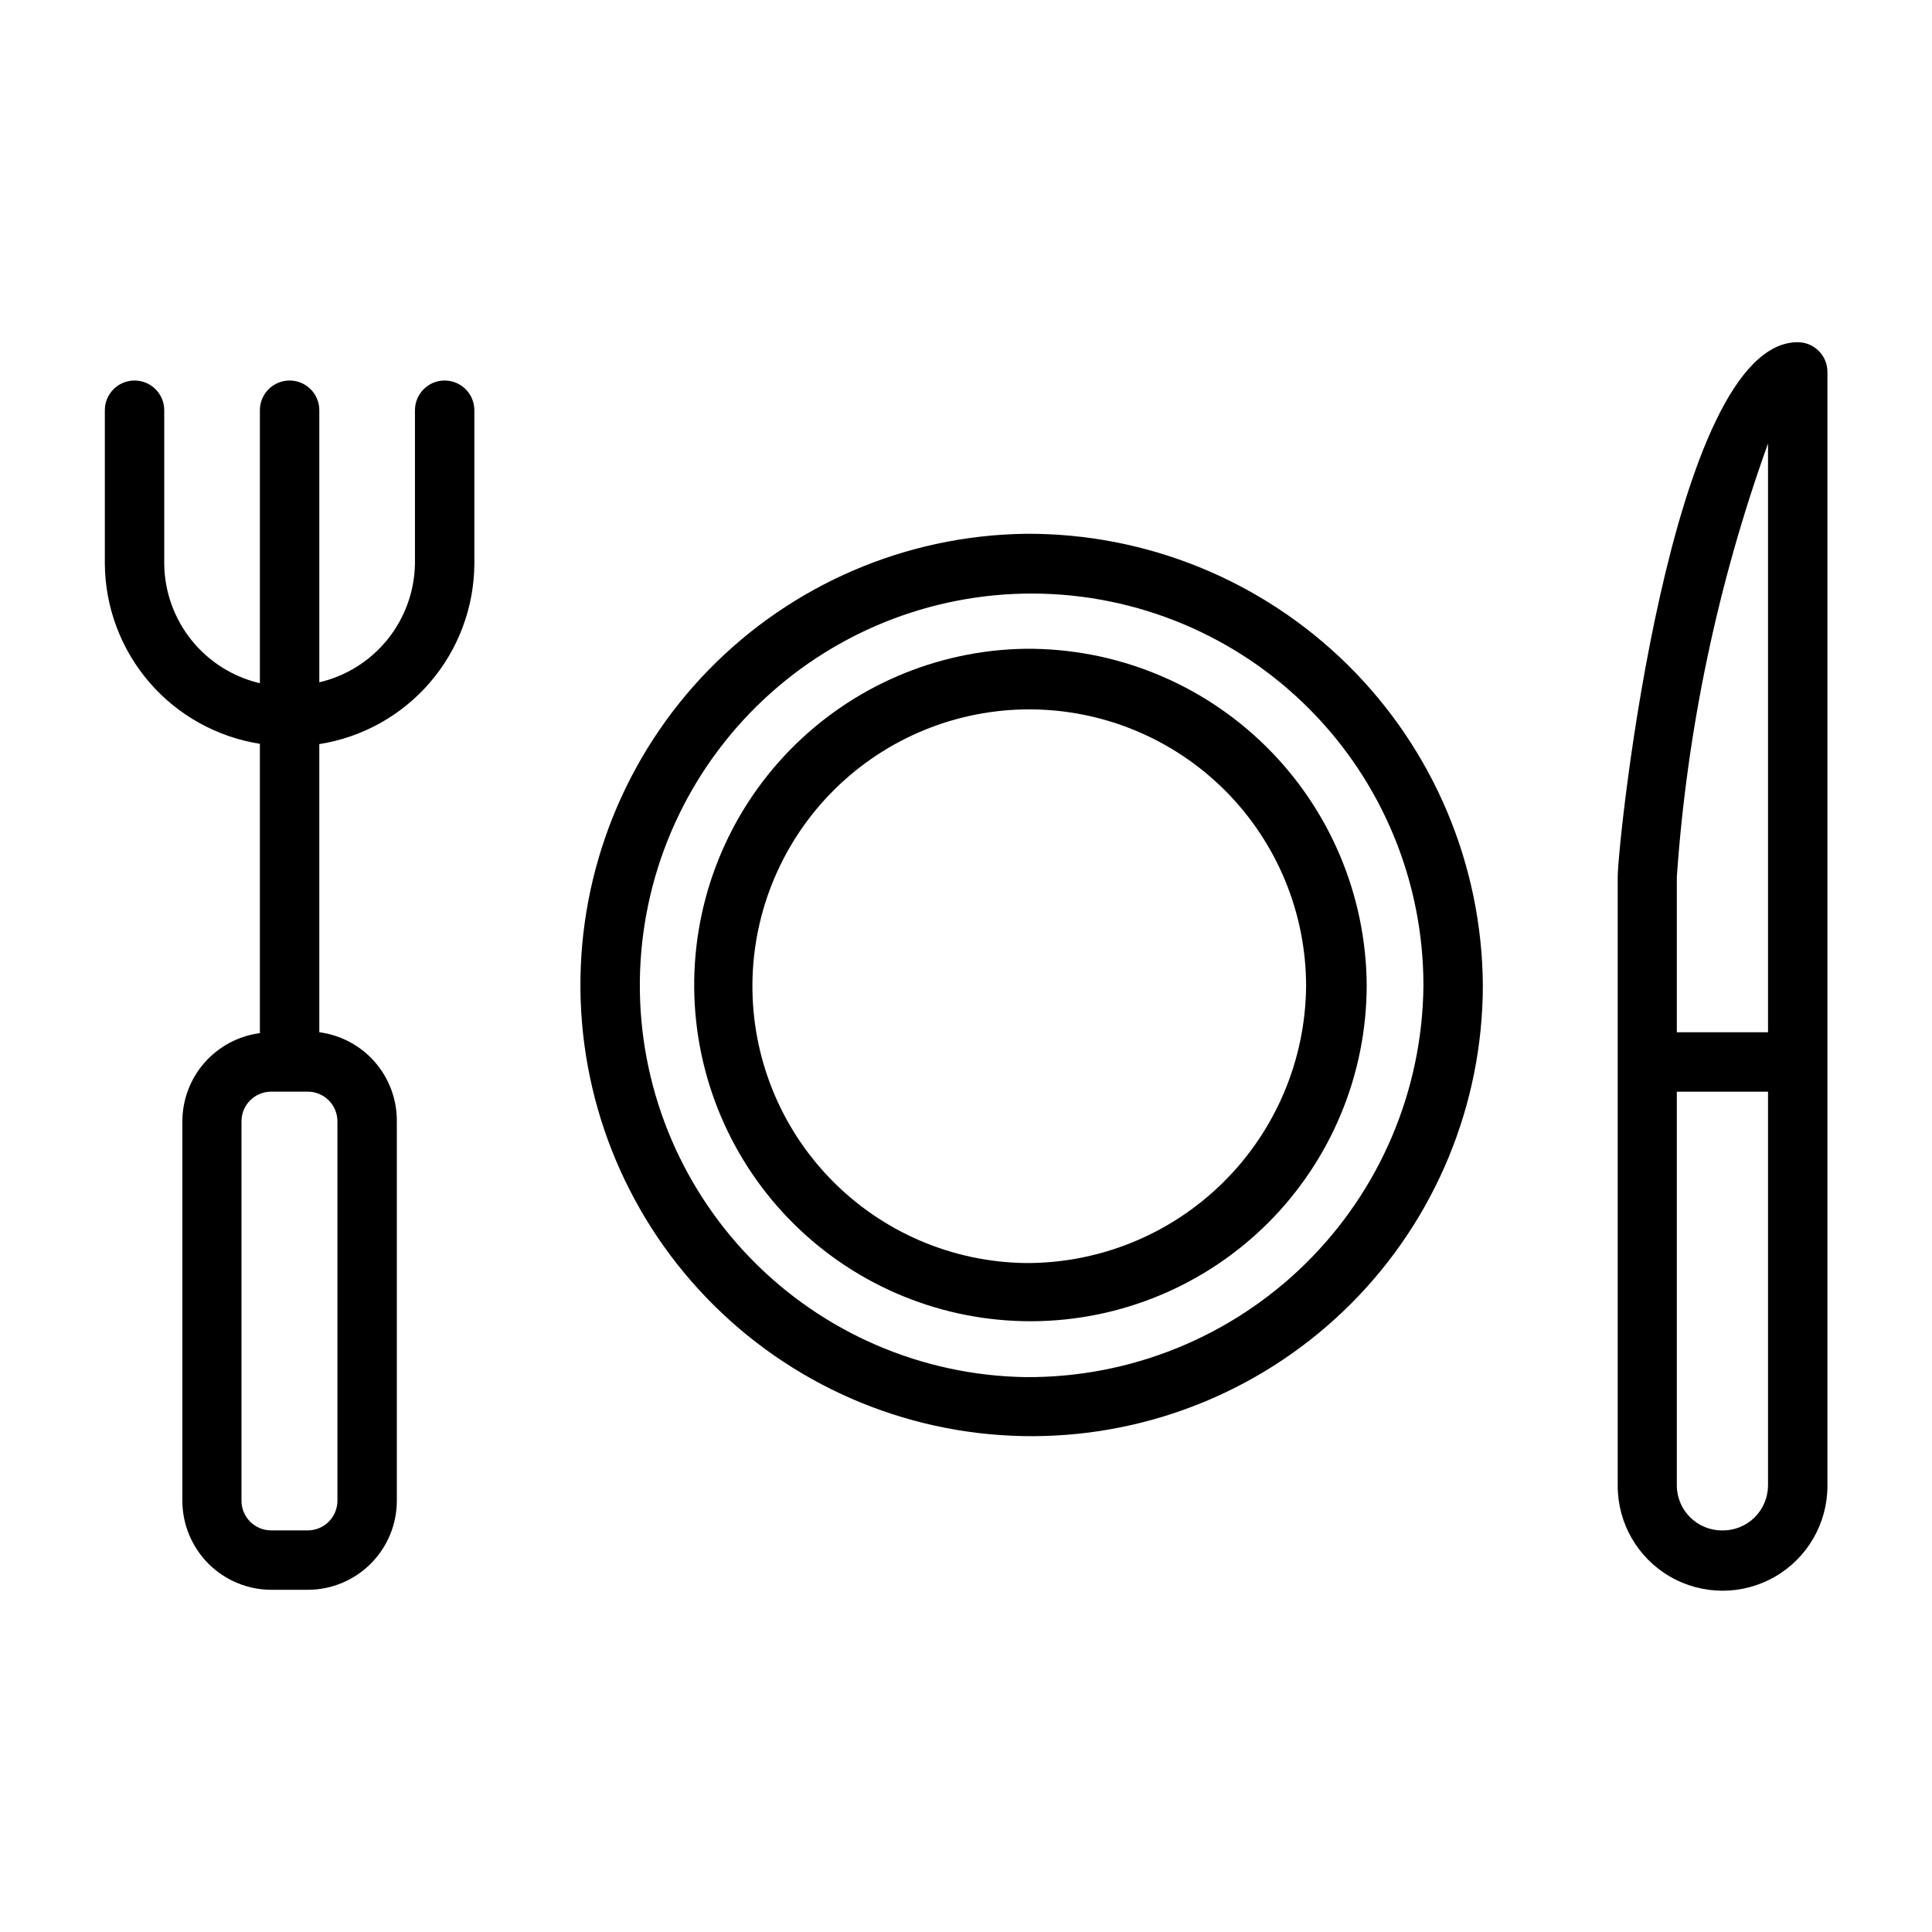
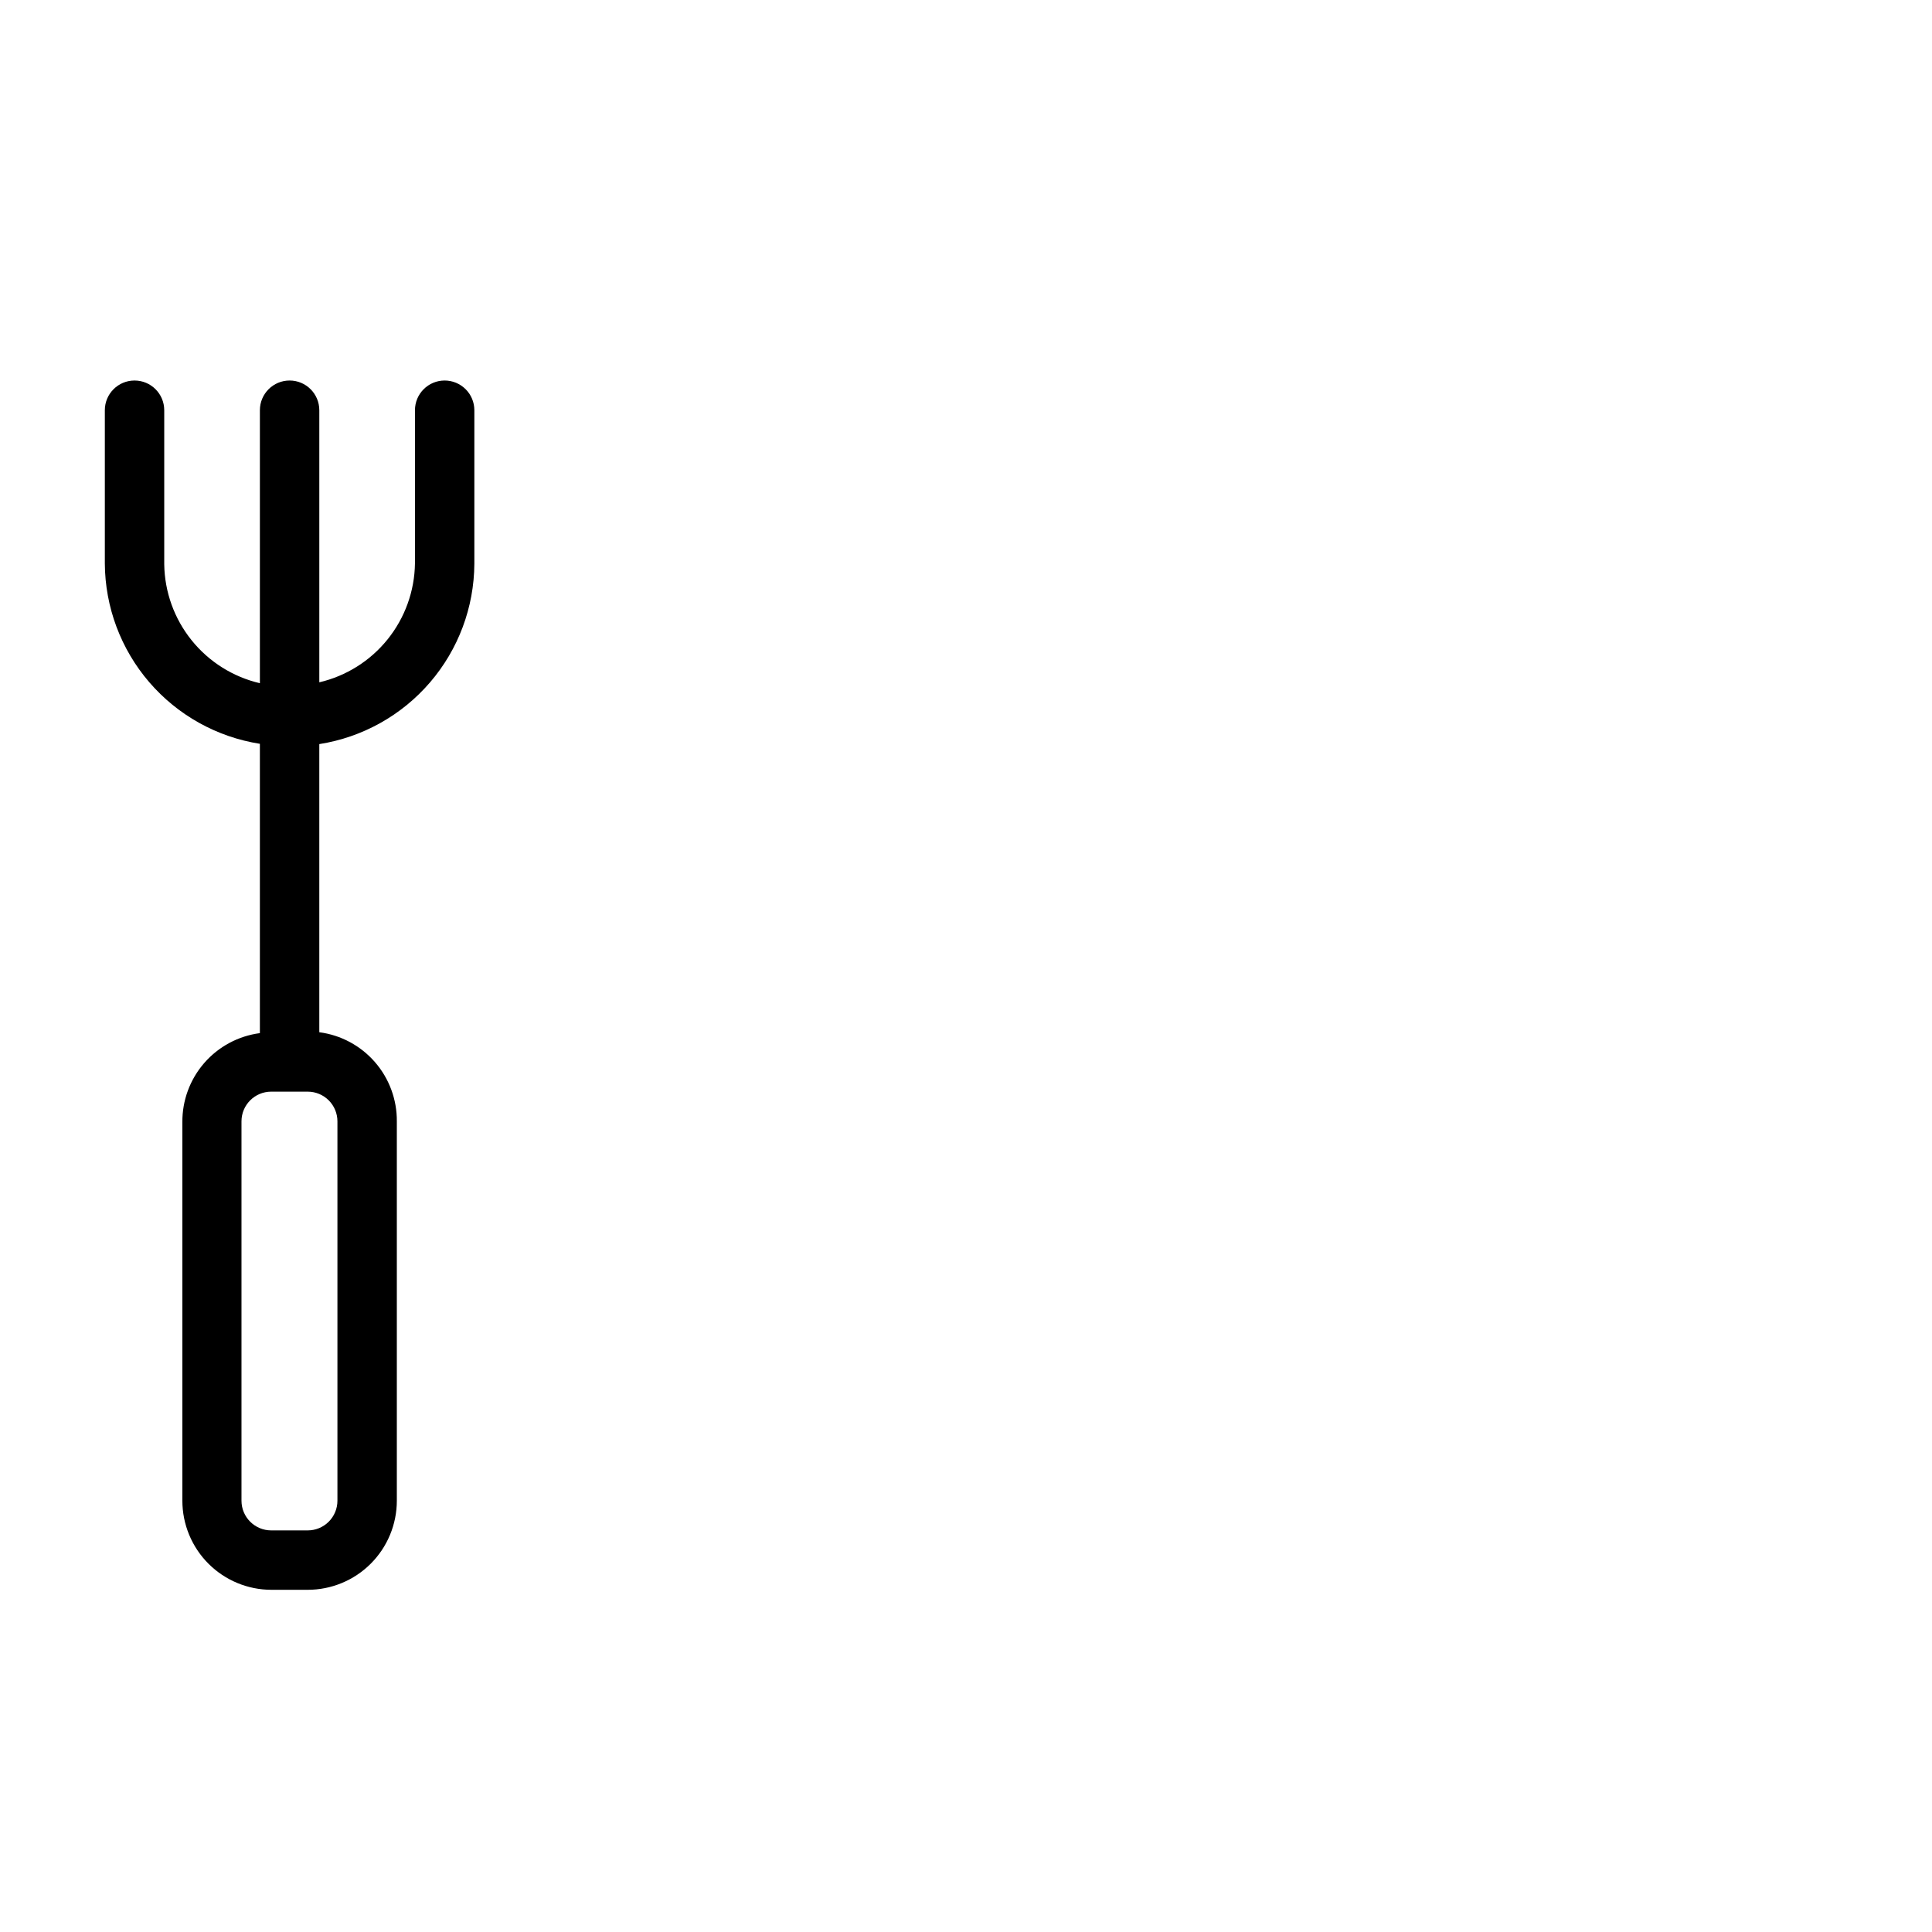
<svg xmlns="http://www.w3.org/2000/svg" fill="#000000" width="800px" height="800px" version="1.1" viewBox="144 144 512 512">
  <g>
-     <path d="m415.74 285.46c-31.609 0.438-61.762 13.375-83.859 35.98-22.094 22.605-34.34 53.043-34.059 84.656 0.285 31.609 13.074 61.824 35.574 84.031 22.496 22.207 52.875 34.602 84.488 34.473 31.613-0.133 61.887-12.773 84.203-35.164s34.859-52.711 34.883-84.32c-0.211-31.945-13.098-62.496-35.832-84.938-22.738-22.441-53.453-34.93-85.398-34.719zm0 223.49c-27.438-0.438-53.586-11.719-72.734-31.379-19.145-19.66-29.727-46.098-29.438-73.539 0.289-27.441 11.43-53.648 30.988-72.902 19.555-19.25 45.938-29.973 73.379-29.832 27.441 0.145 53.711 11.145 73.066 30.598 19.355 19.453 30.219 45.777 30.223 73.223-0.227 27.754-11.469 54.281-31.246 73.75-19.781 19.469-46.484 30.289-74.238 30.082z" />
-     <path d="m415.74 315.93c-23.547 0.352-46 10.016-62.445 26.871-16.445 16.859-25.551 39.543-25.324 63.094 0.23 23.551 9.77 46.051 26.539 62.586 16.77 16.539 39.406 25.762 62.957 25.66 23.551-0.102 46.102-9.523 62.73-26.203 16.625-16.684 25.969-39.266 25.992-62.816-0.145-23.832-9.762-46.621-26.73-63.352-16.965-16.734-39.891-26.027-63.719-25.84zm0 162.79c-19.395-0.27-37.898-8.211-51.453-22.086-13.559-13.875-21.066-32.555-20.887-51.953 0.18-19.398 8.035-37.938 21.844-51.559 13.812-13.621 32.457-21.219 51.855-21.129 19.398 0.09 37.973 7.856 51.66 21.605 13.684 13.746 21.371 32.355 21.371 51.754-0.168 19.586-8.09 38.305-22.035 52.055-13.941 13.754-32.77 21.418-52.355 21.312z" />
    <path d="m261.84 244.84c-4.348 0-7.871 3.527-7.871 7.875v40.621-0.004c-0.105 7.324-2.66 14.402-7.254 20.109-4.594 5.707-10.961 9.711-18.094 11.379v-72.105c0-4.348-3.523-7.875-7.871-7.875s-7.875 3.527-7.875 7.875v72.344c-7.133-1.668-13.5-5.676-18.094-11.383-4.594-5.703-7.144-12.781-7.254-20.105v-40.855c0-4.348-3.523-7.875-7.871-7.875s-7.871 3.527-7.871 7.875v40.621-0.004c0.066 11.547 4.234 22.691 11.762 31.445 7.527 8.754 17.926 14.547 29.328 16.34v76.672c-5.715 0.75-10.961 3.566-14.746 7.914-3.785 4.352-5.848 9.938-5.797 15.703v100.29c0 6.262 2.488 12.27 6.914 16.699 4.43 4.43 10.438 6.918 16.699 6.918h9.605c6.262 0 12.27-2.488 16.699-6.918 4.43-4.43 6.918-10.438 6.918-16.699v-100.53c0.047-5.766-2.016-11.348-5.801-15.699s-9.027-7.168-14.746-7.914v-76.359c11.406-1.793 21.801-7.586 29.328-16.34 7.527-8.754 11.699-19.898 11.762-31.445v-40.695c0-2.09-0.828-4.094-2.305-5.566-1.477-1.477-3.477-2.309-5.566-2.309zm-28.418 196.33v100.53c0 2.086-0.828 4.09-2.305 5.566-1.477 1.477-3.481 2.305-5.566 2.305h-9.684c-4.348 0-7.871-3.523-7.871-7.871v-100.53c0-4.348 3.523-7.871 7.871-7.871h9.684c2.086 0 4.09 0.828 5.566 2.305 1.477 1.477 2.305 3.481 2.305 5.566z" />
-     <path d="m628.29 425.43v-182.87c0-2.09-0.832-4.09-2.309-5.566-1.477-1.477-3.477-2.305-5.566-2.305-33.77 0-47.703 132.41-47.703 141.7v161.38c0 9.93 5.297 19.102 13.895 24.066 8.598 4.965 19.191 4.965 27.789 0 8.598-4.965 13.895-14.137 13.895-24.066v-112.1-0.234zm-15.746-163.89v156.02h-24.168v-41.172c2.727-39.215 10.859-77.867 24.168-114.85zm-12.121 288.04c-6.578 0.043-11.961-5.231-12.047-11.809v-104.46h24.168v104.46c-0.043 3.176-1.344 6.203-3.617 8.418-2.273 2.211-5.332 3.434-8.504 3.391z" />
  </g>
</svg>